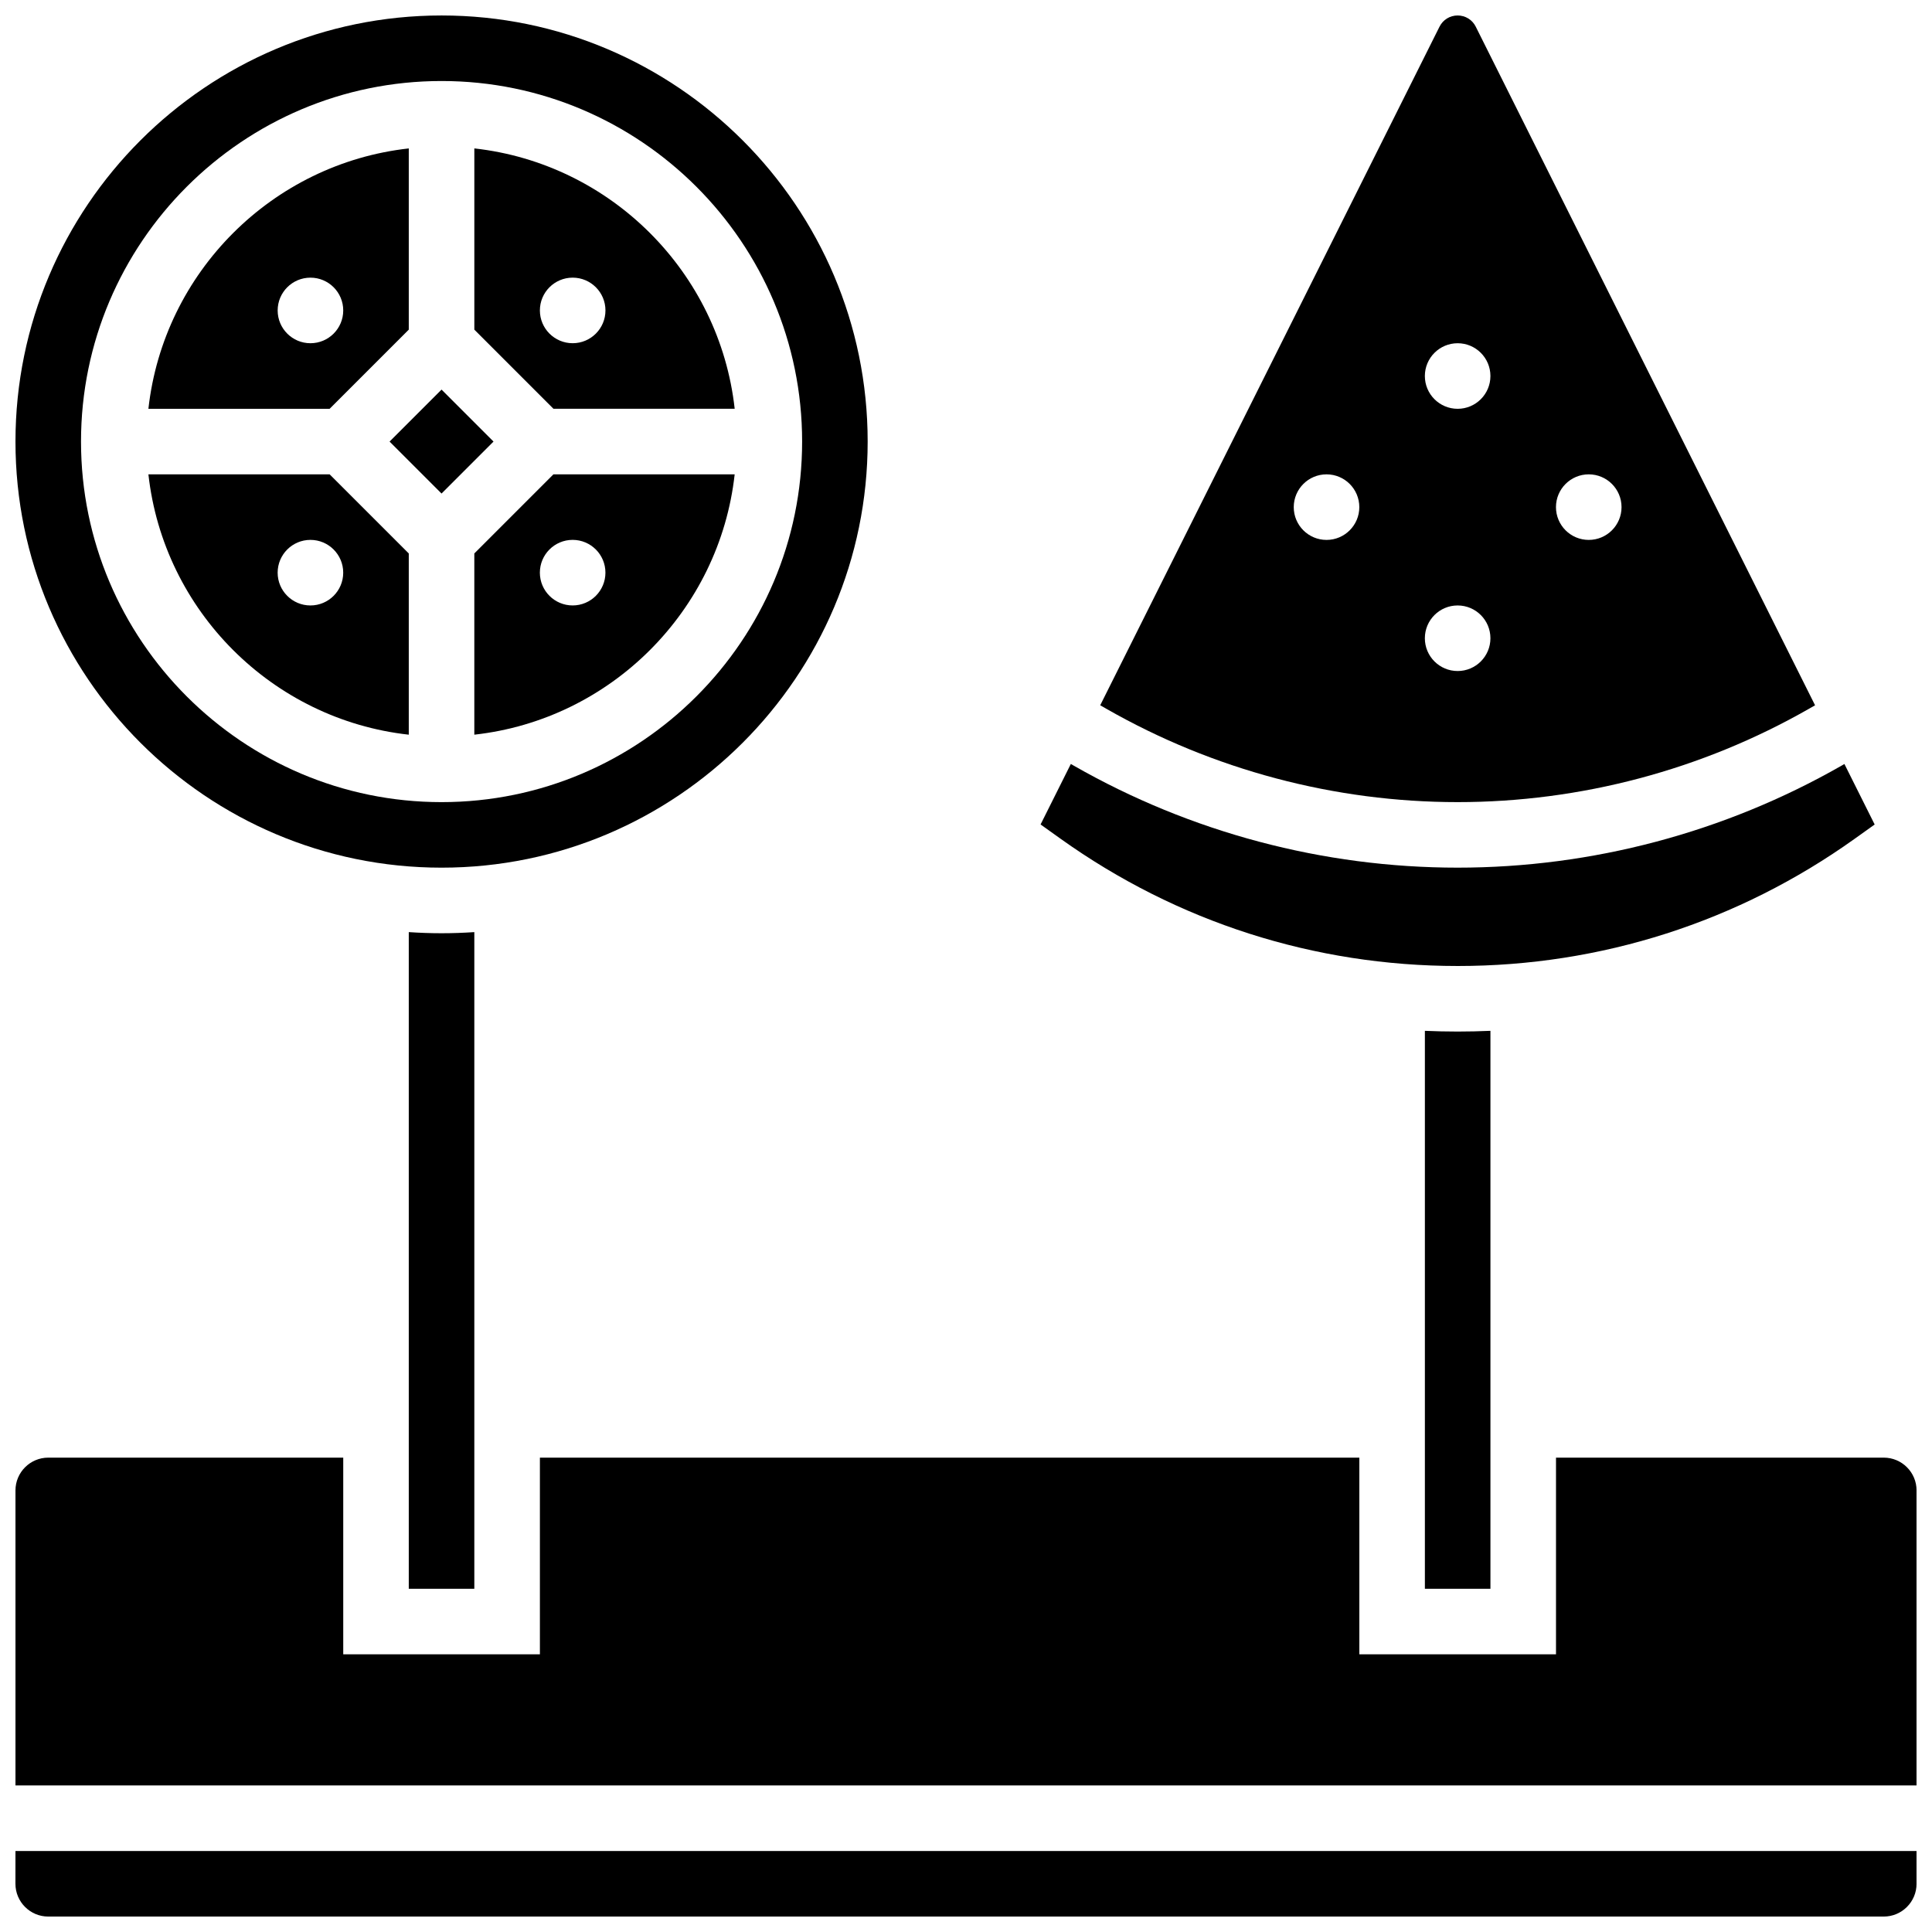
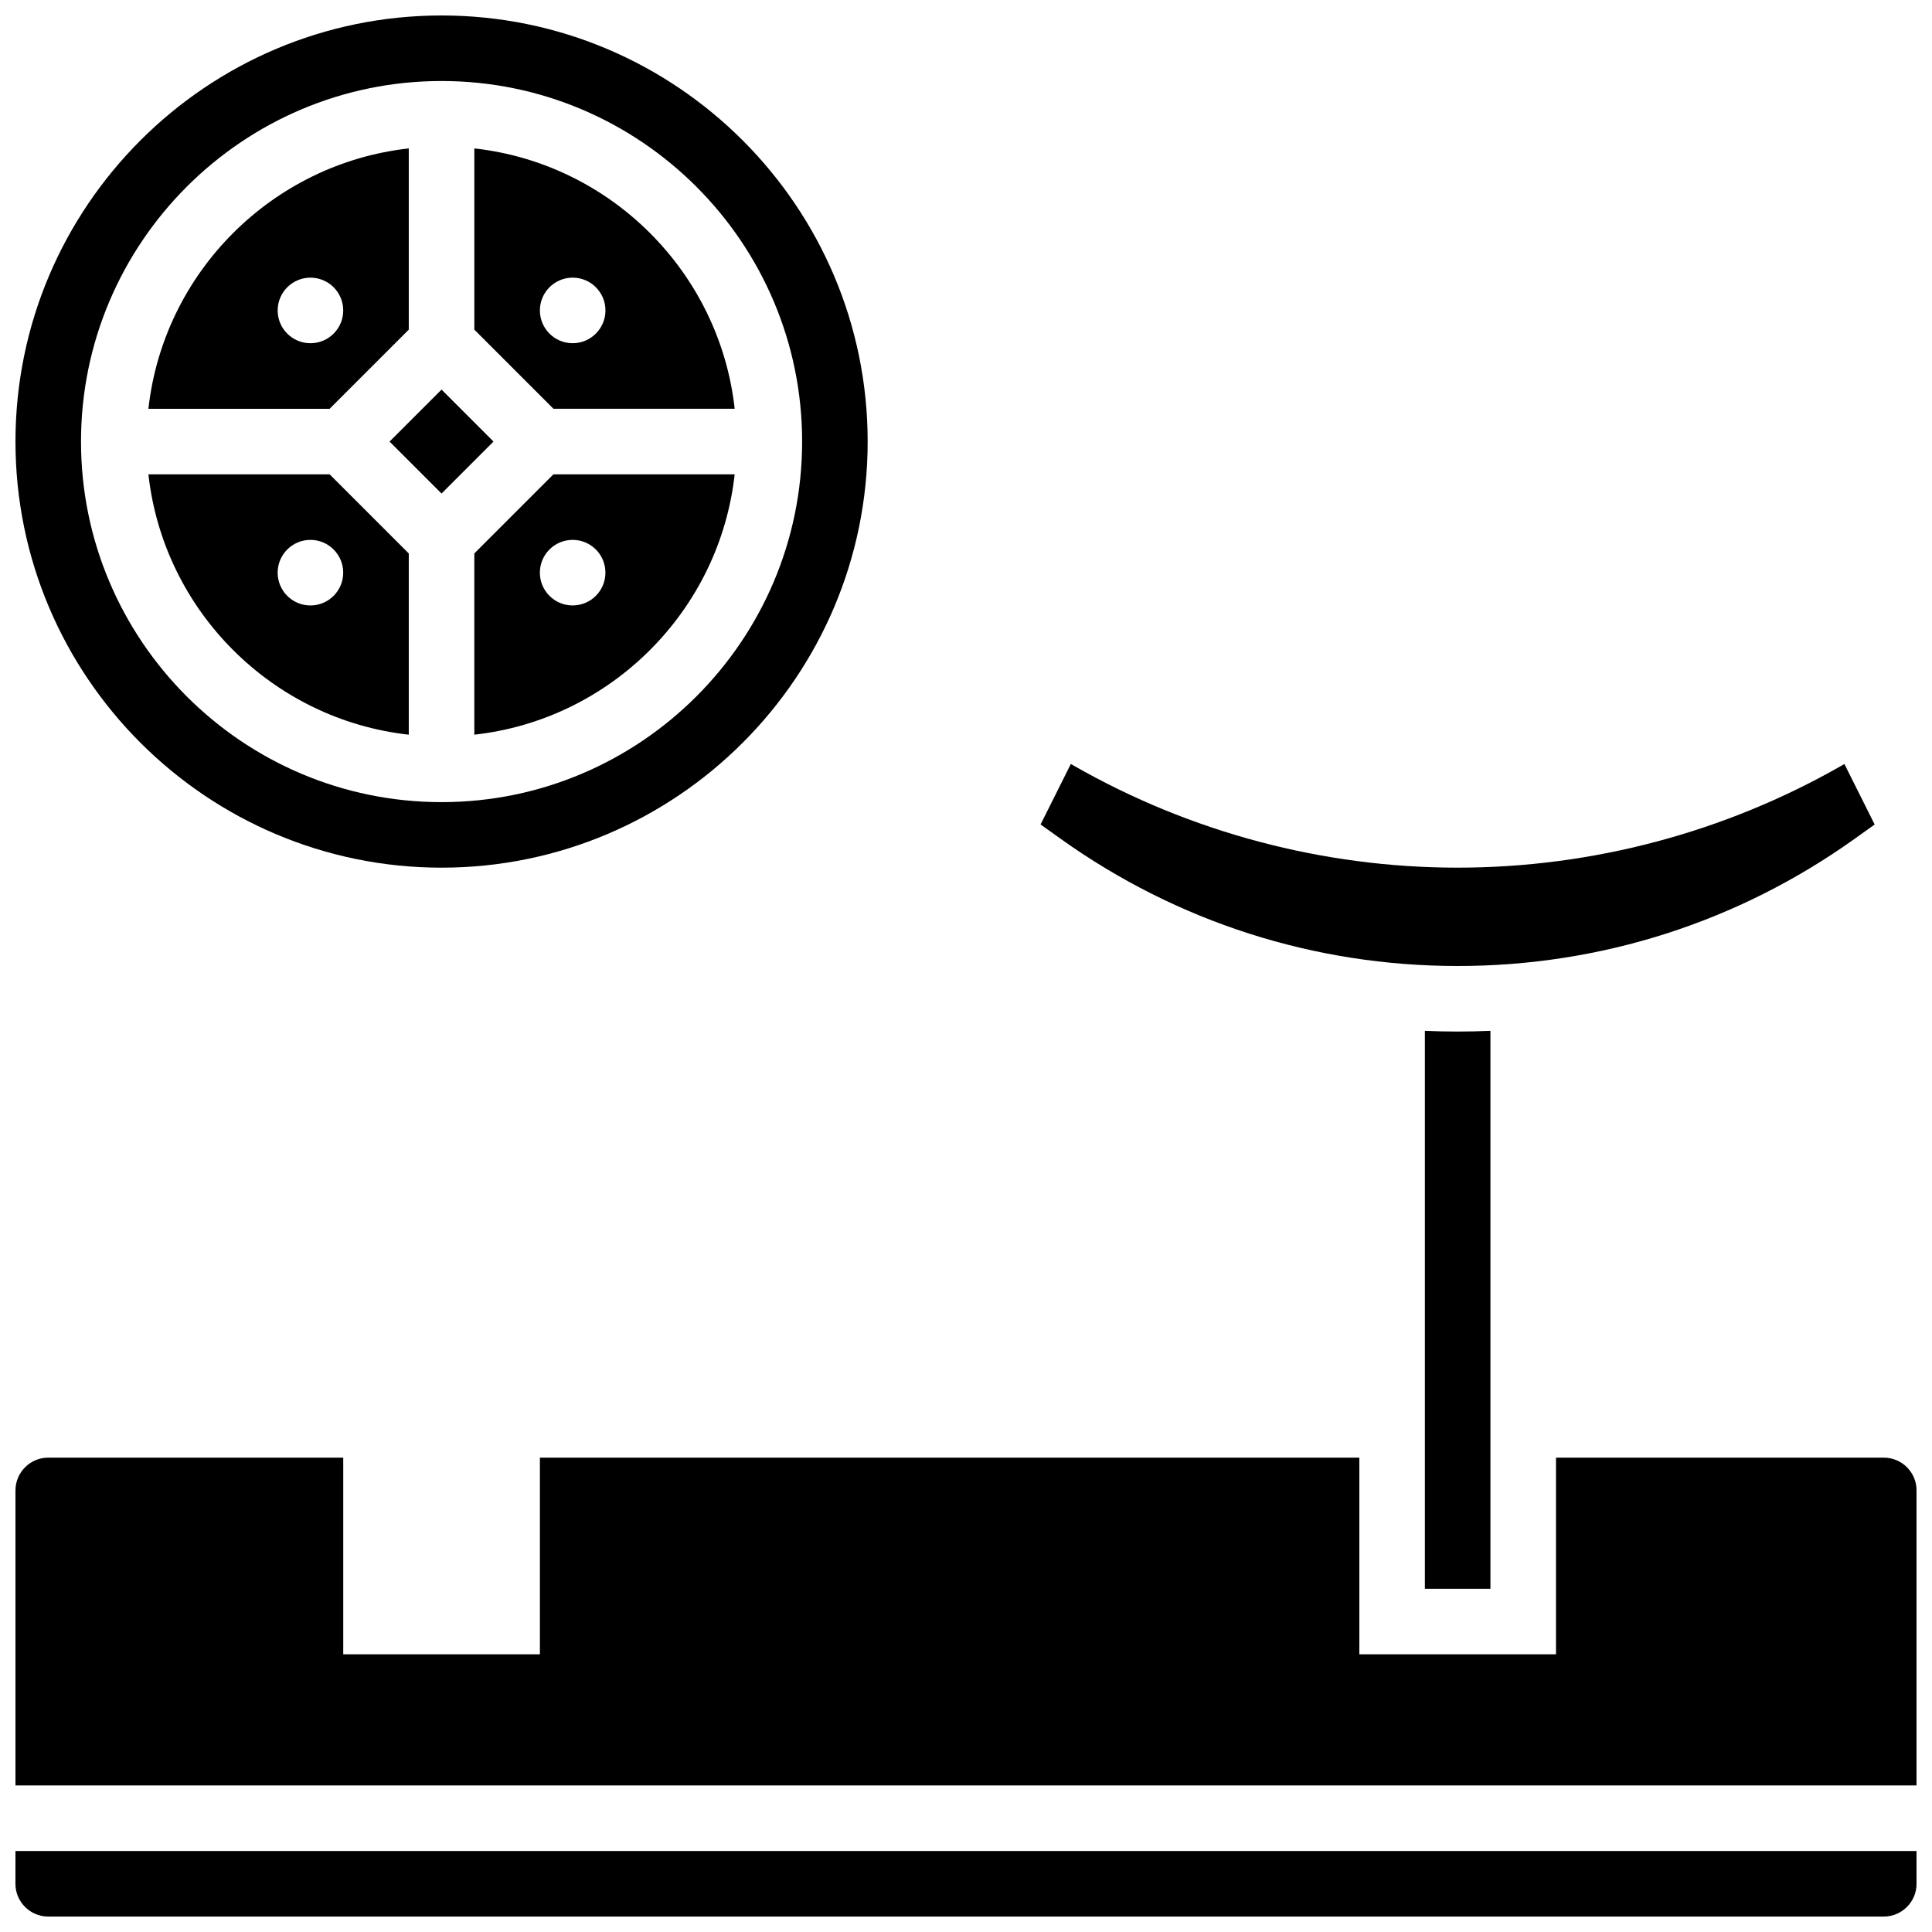
<svg xmlns="http://www.w3.org/2000/svg" width="800px" height="800px" version="1.1" viewBox="144 144 512 512">
  <defs>
    <clipPath id="d">
      <path d="m435 148.09h191v208.91h-191z" />
    </clipPath>
    <clipPath id="c">
      <path d="m148.09 634h503.81v17.902h-503.81z" />
    </clipPath>
    <clipPath id="b">
      <path d="m148.09 530h503.81v88h-503.81z" />
    </clipPath>
    <clipPath id="a">
      <path d="m148.09 148.09h225.91v225.91h-225.91z" />
    </clipPath>
  </defs>
  <path d="m338.7 252.33c-4.019-36.18-32.816-64.98-68.996-69v48.027l20.969 20.973zm-51.625-26.062c0-4.797 3.891-8.688 8.688-8.688s8.688 3.891 8.688 8.688-3.891 8.688-8.688 8.688-8.688-3.891-8.688-8.688z" />
  <path d="m247.24 261.02 13.773-13.773 13.773 13.773-13.773 13.773z" />
  <path d="m252.33 231.36v-48.027c-36.18 4.019-64.98 32.82-69 69h48.027zm-34.746-5.09c0-4.797 3.891-8.688 8.688-8.688 4.797 0 8.688 3.891 8.688 8.688s-3.891 8.688-8.688 8.688c-4.801 0-8.688-3.891-8.688-8.688z" />
  <path d="m521.61 417.18v147.86h17.371v-147.86c-2.887 0.125-5.781 0.191-8.688 0.191-2.902 0-5.801-0.066-8.684-0.191z" />
  <path d="m269.7 290.67v48.027c36.18-4.019 64.977-32.816 68.996-68.996h-48.027zm34.746 5.09c0 4.797-3.891 8.688-8.688 8.688s-8.688-3.891-8.688-8.688 3.891-8.688 8.688-8.688 8.688 3.891 8.688 8.688z" />
  <g clip-path="url(#d)">
-     <path d="m530.29 356.57c32.586 0 64.766-8.547 93.059-24.711l1.664-0.949-89.922-179.84c-0.914-1.832-2.754-2.969-4.801-2.969s-3.887 1.137-4.801 2.965l-89.922 179.84 1.664 0.949c28.293 16.168 60.473 24.715 93.059 24.715zm34.746-86.863c4.797 0 8.688 3.891 8.688 8.688s-3.891 8.688-8.688 8.688c-4.797 0-8.688-3.891-8.688-8.688s3.891-8.688 8.688-8.688zm-34.746-34.746c4.797 0 8.688 3.891 8.688 8.688s-3.891 8.688-8.688 8.688-8.688-3.891-8.688-8.688c0.004-4.797 3.891-8.688 8.688-8.688zm0 69.492c4.797 0 8.688 3.891 8.688 8.688s-3.891 8.688-8.688 8.688-8.688-3.891-8.688-8.688c0.004-4.801 3.891-8.688 8.688-8.688zm-34.746-34.746c4.797 0 8.688 3.891 8.688 8.688s-3.891 8.688-8.688 8.688-8.688-3.891-8.688-8.688c0.004-4.797 3.891-8.688 8.688-8.688z" />
-   </g>
-   <path d="m252.33 391.02v174.02h17.371v-174.02c-2.871 0.191-5.766 0.297-8.688 0.297-2.918 0-5.812-0.105-8.684-0.297z" />
+     </g>
  <g clip-path="url(#c)">
    <path d="m148.09 643.22c0 4.789 3.898 8.688 8.688 8.688h486.44c4.789 0 8.688-3.898 8.688-8.688v-8.688h-503.81z" />
  </g>
  <path d="m530.29 400c37.957 0 74.348-11.66 105.23-33.723l5.285-3.777-8.016-16.031-0.824 0.473c-30.914 17.66-66.074 26.996-101.68 26.996s-70.766-9.336-101.68-27.004l-0.824-0.473-8.016 16.031 5.285 3.777c30.887 22.066 67.277 33.73 105.23 33.73z" />
  <path d="m252.33 338.7v-48.027l-20.973-20.969h-48.027c4.019 36.18 32.82 64.977 69 68.996zm-26.062-51.625c4.797 0 8.688 3.891 8.688 8.688s-3.891 8.688-8.688 8.688-8.688-3.891-8.688-8.688c0.004-4.797 3.891-8.688 8.688-8.688z" />
  <g clip-path="url(#b)">
    <path d="m643.22 530.29h-86.863v52.117h-52.117v-52.117h-217.16v52.117l-52.117 0.004v-52.117l-78.176-0.004c-4.789 0-8.688 3.898-8.688 8.688v78.176h503.81v-78.176c0-4.789-3.894-8.688-8.684-8.688z" />
  </g>
  <g clip-path="url(#a)">
    <path d="m261.02 373.94c62.266 0 112.92-50.656 112.92-112.92s-50.656-112.92-112.92-112.92-112.92 50.656-112.92 112.92 50.656 112.92 112.92 112.92zm0-208.47c52.688 0 95.551 42.863 95.551 95.551s-42.863 95.551-95.551 95.551-95.551-42.863-95.551-95.551c0-52.684 42.867-95.551 95.551-95.551z" />
  </g>
</svg>